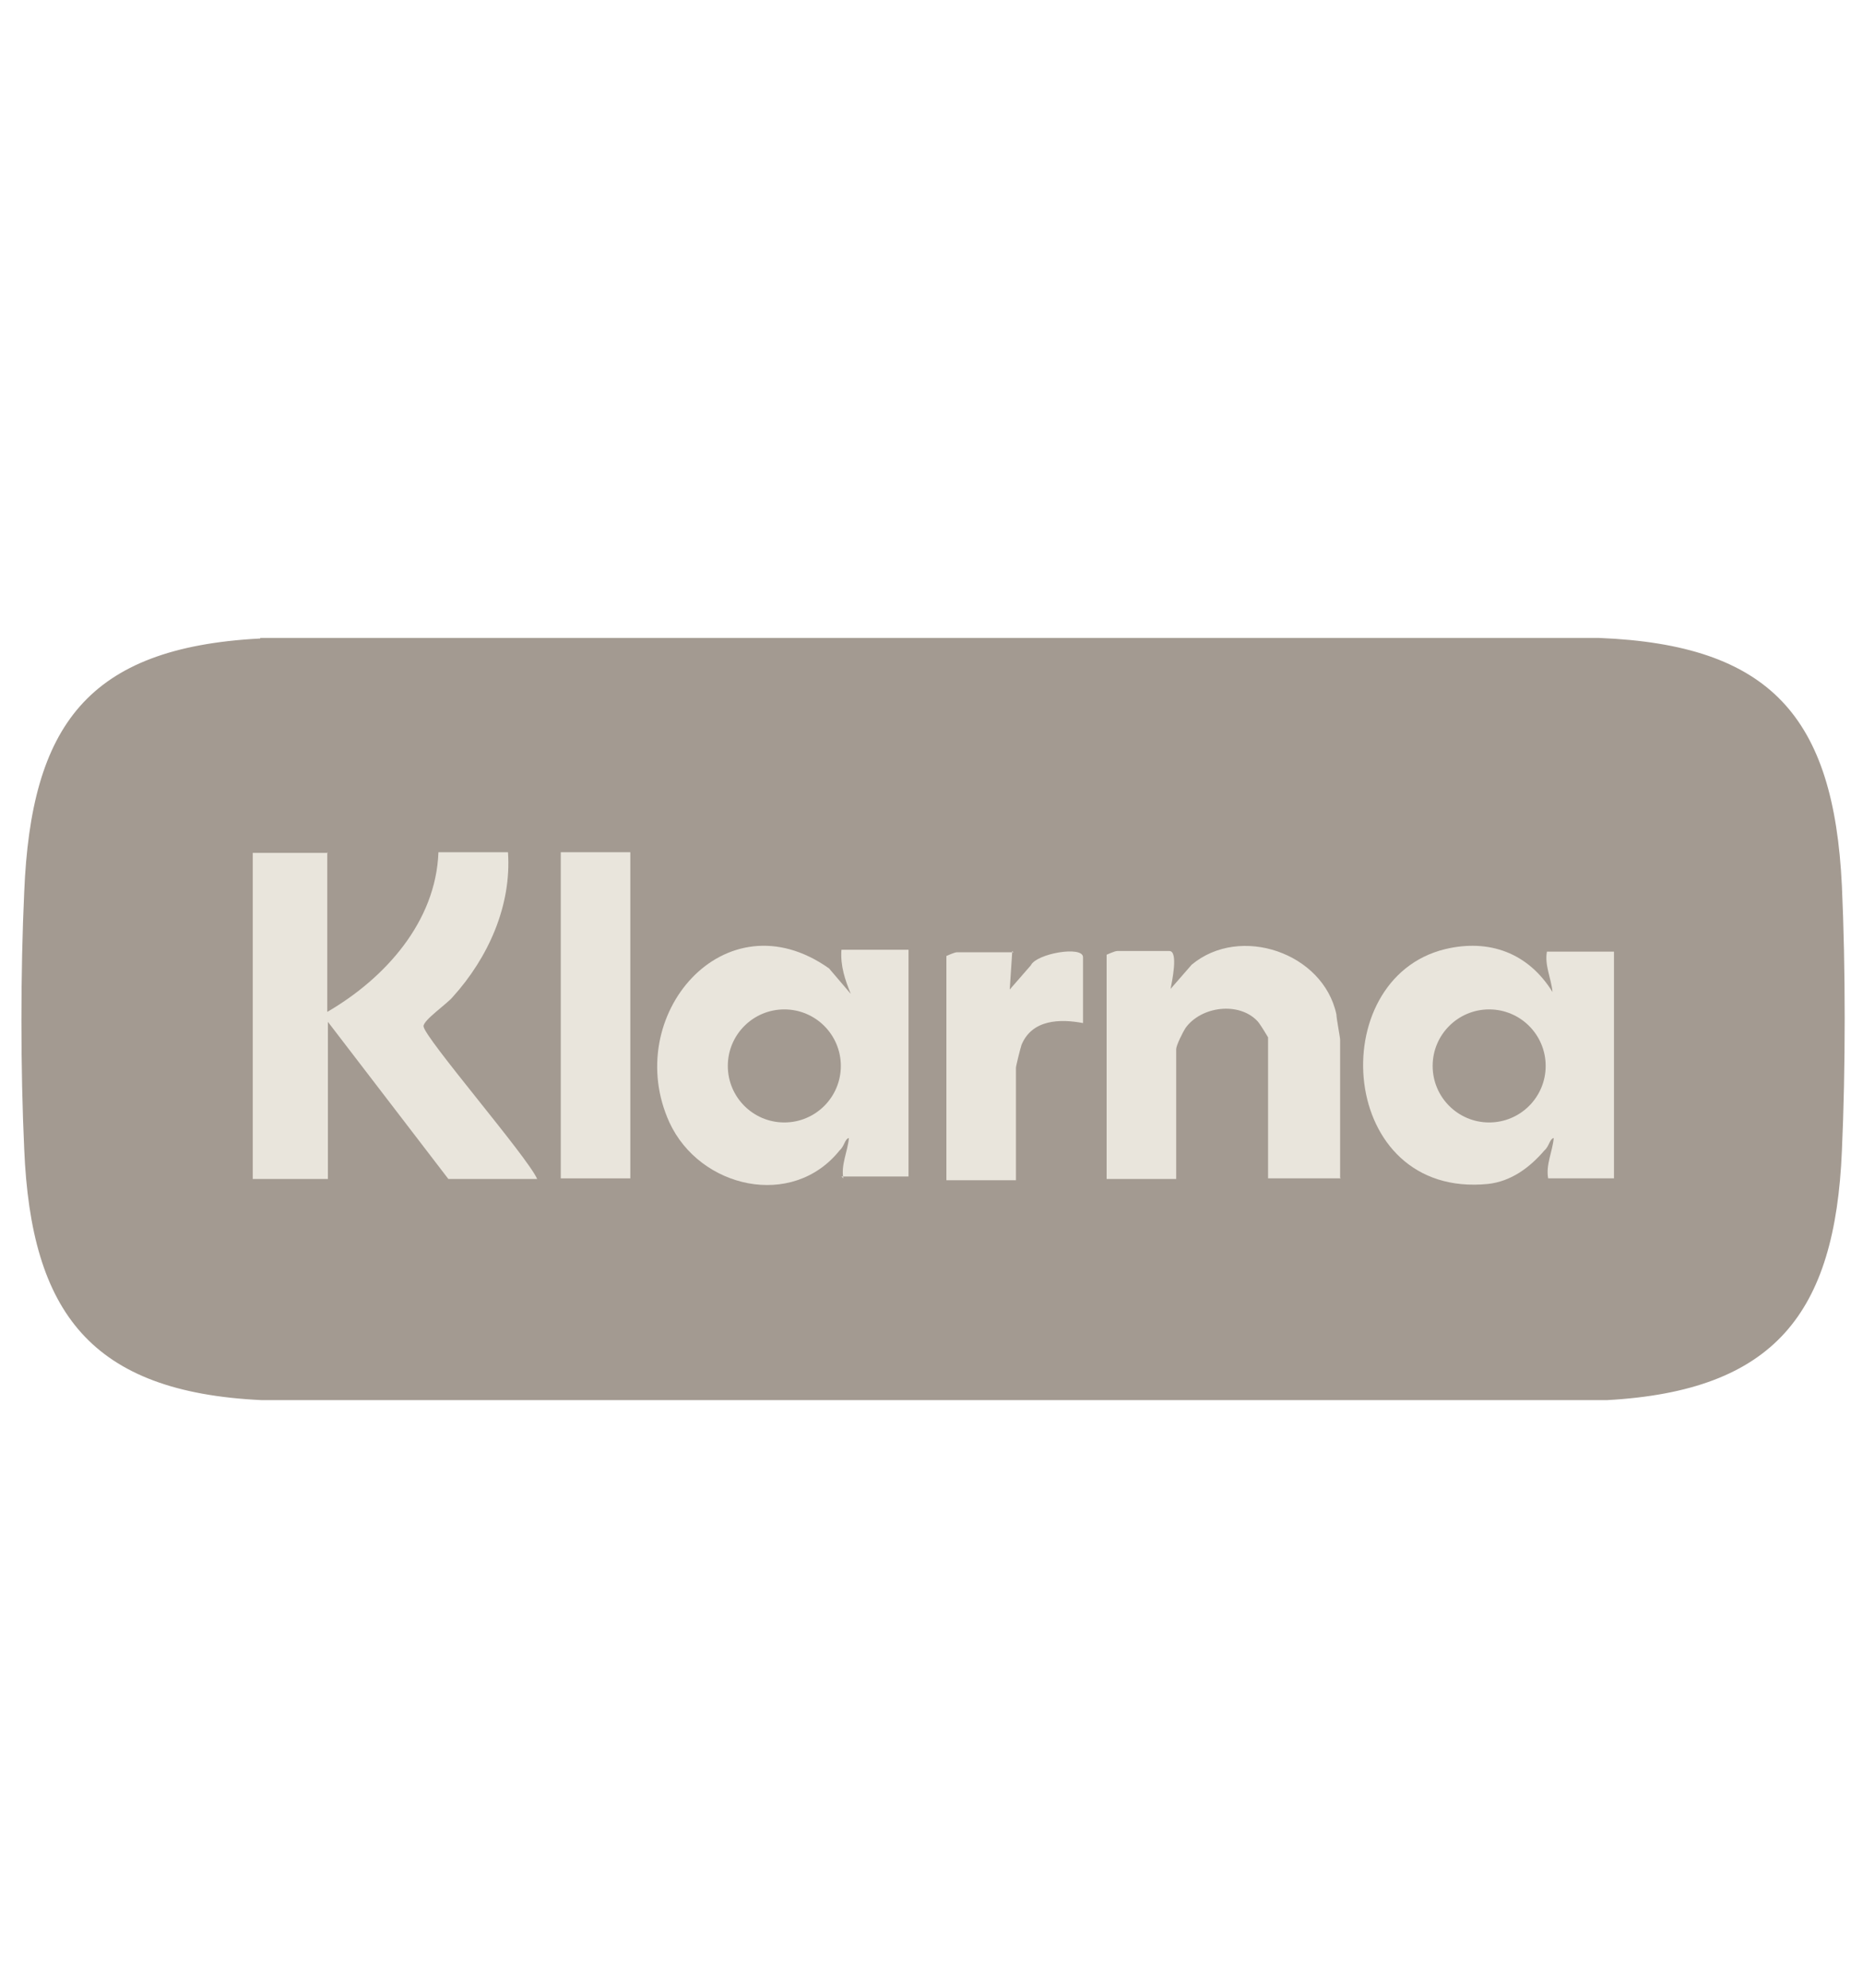
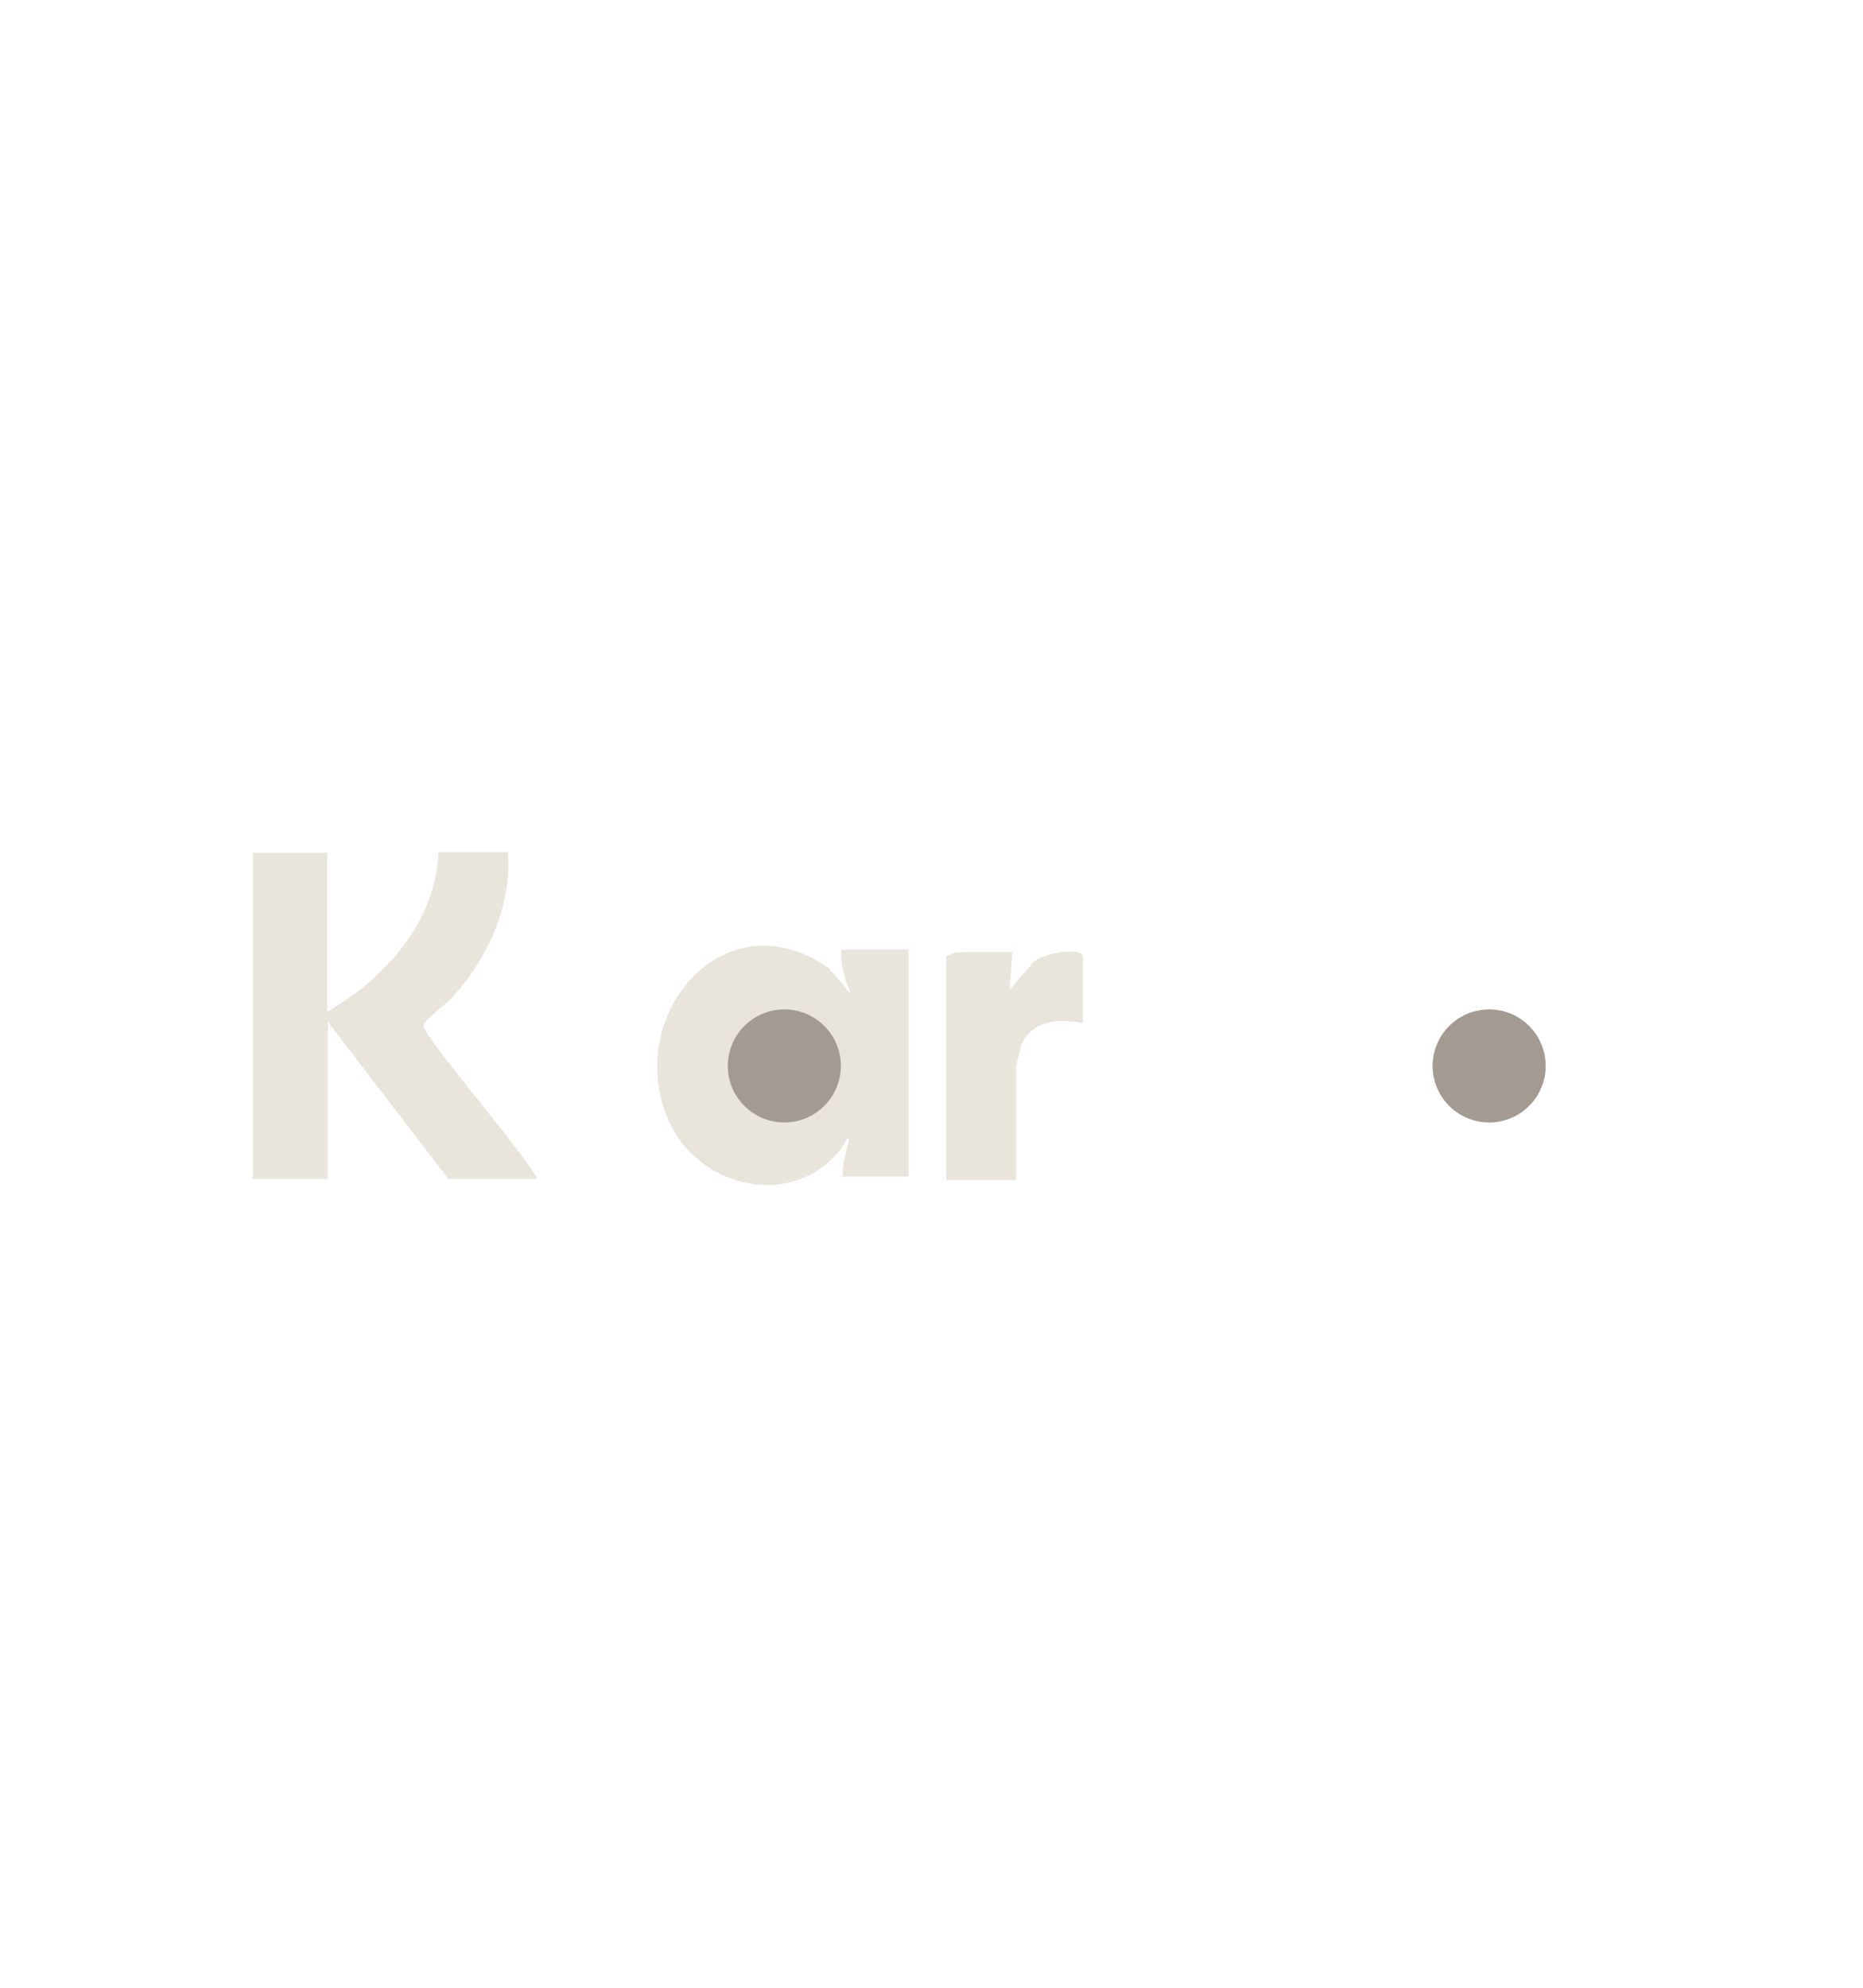
<svg xmlns="http://www.w3.org/2000/svg" id="Layer_1" version="1.1" viewBox="0 0 30 32">
  <defs>
    <style>
      .st0 {
        fill: #e9e5dc;
      }

      .st1 {
        fill: #a39a91;
      }
    </style>
  </defs>
  <g id="INY1hs">
    <g>
-       <path class="st1" d="M4.19,10.27h21.56c2.76.11,3.78,1.27,3.91,3.99.06,1.32.06,2.94,0,4.27-.11,2.61-1.08,3.86-3.78,4.01H4.21c-2.74-.13-3.71-1.4-3.82-4.04-.06-1.29-.06-2.85,0-4.14.11-2.68,1.02-3.93,3.78-4.08h.02Z" />
      <path class="st0" d="M5.27,13.72v2.57c.93-.54,1.75-1.45,1.79-2.57h1.12c.06.86-.32,1.7-.89,2.33-.09.11-.47.37-.47.47,0,.17,1.68,2.11,1.83,2.46h-1.43l-1.94-2.53v2.53h-1.21v-5.25h1.21Z" />
-       <path class="st0" d="M21.59,18.97h-1.17v-2.27s-.13-.22-.17-.26c-.3-.32-.91-.24-1.16.11-.04.06-.15.28-.15.34v2.09h-1.12v-3.61s.13-.06.17-.06h.84c.15,0,.04.5.02.61l.34-.39c.78-.65,2.12-.19,2.33.8,0,.06.06.37.06.41v2.22l.02.02Z" />
-       <rect class="st0" x="9.03" y="13.72" width="1.12" height="5.25" />
      <path class="st0" d="M16.3,15.32l-.04.61.34-.39c.09-.19.84-.32.84-.13v1.06c-.37-.07-.82-.06-.99.35-.02.06-.09.34-.09.37v1.81h-1.12v-3.61s.13-.06.17-.06h.91l-.02-.02Z" />
      <g>
-         <path class="st0" d="M24.93,18.97c-.04-.22.07-.43.09-.65-.07.02-.07.13-.15.2-.24.28-.54.5-.91.54-2.42.24-2.66-3.3-.69-3.78.71-.17,1.34.06,1.73.69-.02-.22-.13-.43-.09-.65h1.08v3.65h-1.08.02Z" />
        <circle class="st1" cx="23.98" cy="17.16" r=".91" />
      </g>
      <g>
        <path class="st0" d="M13.58,18.97c-.04-.22.07-.43.09-.65-.07.02-.07.13-.15.2-.76.95-2.25.61-2.74-.45-.78-1.71.89-3.67,2.57-2.48l.35.41c-.09-.22-.17-.45-.15-.71h1.08v3.65h-1.08l.02.02Z" />
        <circle class="st1" cx="12.63" cy="17.16" r=".91" />
      </g>
    </g>
  </g>
</svg>